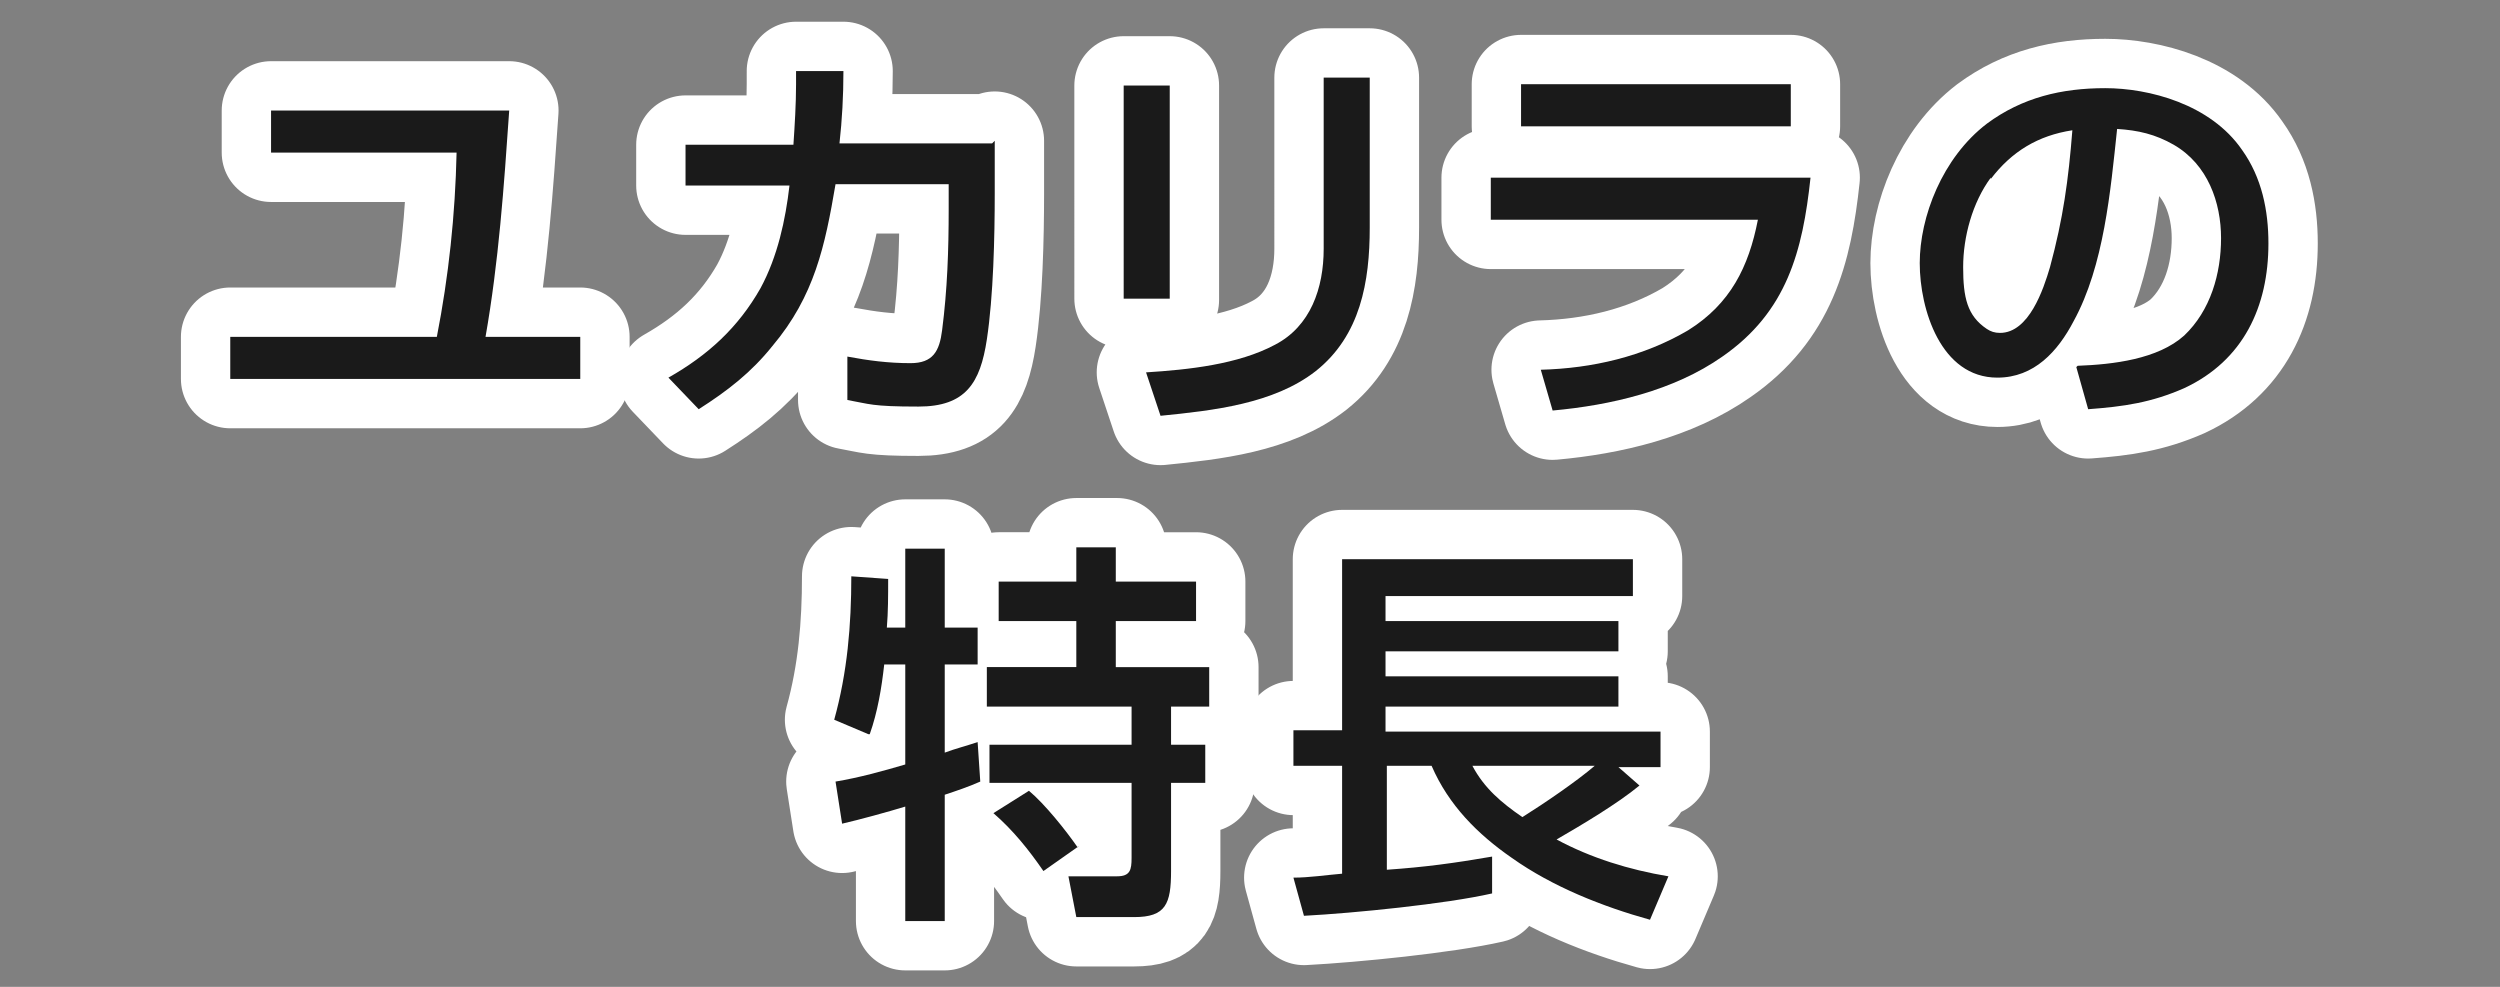
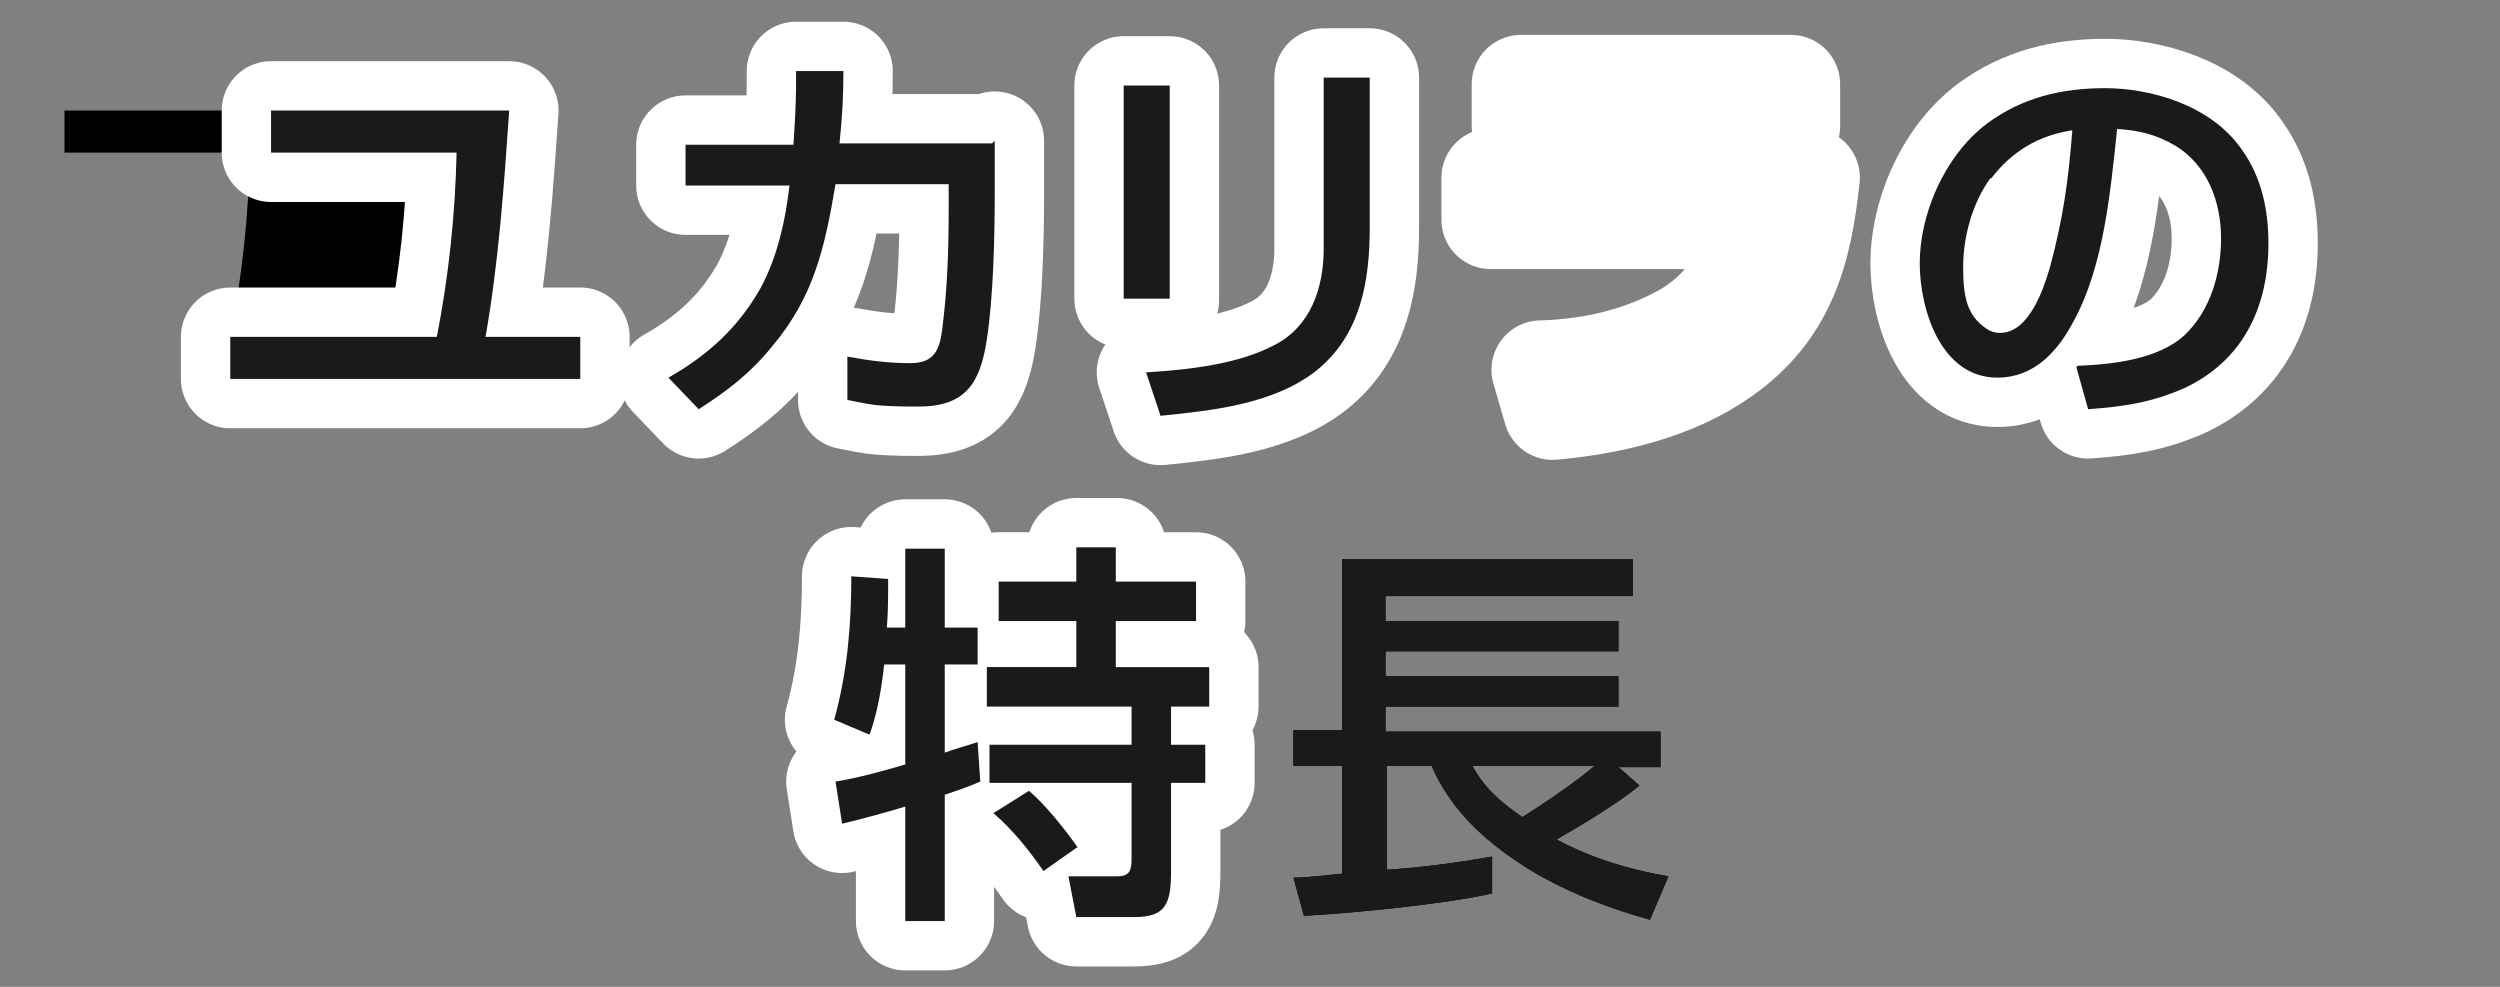
<svg xmlns="http://www.w3.org/2000/svg" version="1.1" viewBox="0 0 190 75">
  <rect x="0" y="0" width="190" height="75" fill="#808080" stroke="none" />
  <defs>
    <style>
      .cls-1 {
        fill: none;
        stroke: #fff;
        stroke-linecap: round;
        stroke-linejoin: round;
        stroke-width: 7.5px;
      }

      .cls-2 {
        fill: #1a1a1a;
      }
    </style>
  </defs>
  <g>
    <g id="TOP">
      <g>
        <g>
-           <path d="M38.7,8.4c-.4,5.8-.8,11.5-1.8,17.2h7.2v3.2h-26.6v-3.2h15.7c.9-4.6,1.4-9.3,1.5-14h-14.1v-3.2h18Z" />
+           <path d="M38.7,8.4c-.4,5.8-.8,11.5-1.8,17.2h7.2v3.2h-26.6v-3.2c.9-4.6,1.4-9.3,1.5-14h-14.1v-3.2h18Z" />
          <path d="M75.6,10.7v4c0,3.3-.1,7.8-.6,11.1-.5,3.3-1.6,5.1-5.2,5.1s-3.7-.2-5.4-.5v-3.3c1.6.3,3.1.5,4.8.5s2.2-.9,2.4-2.5c.4-3.1.5-6.1.5-9.2v-1.9h-8.6c-.8,4.7-1.6,8.5-4.8,12.3-1.6,2-3.4,3.4-5.6,4.8l-2.3-2.4c3-1.7,5.3-3.8,7-6.8,1.3-2.4,1.9-5.2,2.2-7.8h-7.9v-3.1h8.2c.1-1.5.2-3.1.2-4.6s0-.6,0-1h3.6c0,1.9-.1,3.7-.3,5.5h11.6Z" />
          <path d="M88.9,22.7h-3.5V6.5h3.5v16.3ZM104.1,17.3c0,4.1-.7,8.2-4.1,10.9-3.2,2.5-7.8,3-11.8,3.4l-1.1-3.3c3.2-.2,7-.6,9.8-2.1,2.7-1.4,3.7-4.3,3.7-7.3V5.9h3.5v11.4Z" />
          <path d="M137.6,13.5c-.6,5.6-1.8,10.2-6.7,13.6-3.7,2.6-8.5,3.7-12.9,4.1l-.9-3.1c3.9-.1,7.8-1,11.2-3,3.2-2,4.6-4.8,5.3-8.4h-20.3v-3.2h24.3ZM136.1,6.4v3.2h-20.5v-3.2h20.5Z" />
          <path d="M157.9,27.8c2.7-.1,6.1-.5,8.1-2.3,2-1.9,2.8-4.7,2.8-7.4s-1-5.6-3.6-7.1c-1.4-.8-2.7-1.1-4.3-1.2-.5,4.7-1,10.4-3.3,14.6-1.2,2.3-3,4.3-5.8,4.3-4.3,0-5.9-5.2-5.9-8.7s1.7-8,5.1-10.6c2.7-2,5.7-2.7,9-2.7s8,1.2,10.4,4.7c1.5,2.1,2,4.6,2,7.1,0,4.8-1.9,8.9-6.4,11-2.5,1.1-4.6,1.4-7.3,1.6l-.9-3.2ZM151.3,13.5c-1.4,1.9-2.1,4.5-2.1,6.8s.3,3.7,1.8,4.7c.3.2.6.3,1,.3,2.2,0,3.3-3.3,3.8-5,1-3.7,1.4-6.6,1.7-10.4-2.6.4-4.6,1.6-6.2,3.7Z" />
-           <path d="M66,55.8l-2.6-1.1c1-3.6,1.3-7.2,1.3-10.9l2.8.2c0,1.3,0,2.5-.1,3.7h1.4v-6h3v6h2.5v2.8h-2.5v6.7c.8-.3,1.6-.5,2.5-.8l.2,3c-.9.4-1.8.7-2.7,1v9.6h-3v-8.7c-1.3.4-3.5,1-4.8,1.3l-.5-3.2c1.8-.3,3.6-.8,5.3-1.3v-7.6h-1.6c-.2,1.8-.5,3.6-1.1,5.3ZM84.8,41.6v2.6h6.1v3h-6.1v3.5h7.1v3h-2.9v2.9h2.6v2.9h-2.6v6.7c0,2.5-.4,3.5-2.8,3.5h-4.4l-.6-3.1h3.7c1,0,1.1-.5,1.1-1.4v-5.7h-10.8v-2.9h10.8v-2.9h-11v-3h6.8v-3.5h-5.9v-3h5.9v-2.6h3.1ZM82,64.3l-2.7,1.9c-1.1-1.6-2.3-3.1-3.8-4.4l2.7-1.7c1.2,1,2.8,3,3.7,4.3Z" />
          <path d="M102,58.2h-3.7v-2.7h3.7v-13h22.1v2.8h-18.8v1.9h17.7v2.3h-17.7v1.9h17.7v2.3h-17.7v1.9h20.9v2.7h-3.2l1.6,1.4c-1.7,1.4-4.4,3-6.3,4.1,2.6,1.4,5.5,2.3,8.5,2.8l-1.4,3.3c-3.6-1-7.4-2.5-10.5-4.7-2.6-1.8-4.8-4-6.1-7h-3.4v7.9c2.9-.2,5.1-.5,8-1v2.8c-3.5.8-10.5,1.5-14.3,1.7l-.8-2.9c1.2,0,2.5-.2,3.7-.3v-8.1ZM121.2,58.2h-9.3c.9,1.7,2.2,2.8,3.8,3.9,1.6-1,4.1-2.7,5.5-3.9Z" />
        </g>
        <g>
          <path class="cls-1" d="M38.7,8.4c-.4,5.8-.8,11.5-1.8,17.2h7.2v3.2h-26.6v-3.2h15.7c.9-4.6,1.4-9.3,1.5-14h-14.1v-3.2h18Z" />
          <path class="cls-1" d="M75.6,10.7v4c0,3.3-.1,7.8-.6,11.1-.5,3.3-1.6,5.1-5.2,5.1s-3.7-.2-5.4-.5v-3.3c1.6.3,3.1.5,4.8.5s2.2-.9,2.4-2.5c.4-3.1.5-6.1.5-9.2v-1.9h-8.6c-.8,4.7-1.6,8.5-4.8,12.3-1.6,2-3.4,3.4-5.6,4.8l-2.3-2.4c3-1.7,5.3-3.8,7-6.8,1.3-2.4,1.9-5.2,2.2-7.8h-7.9v-3.1h8.2c.1-1.5.2-3.1.2-4.6s0-.6,0-1h3.6c0,1.9-.1,3.7-.3,5.5h11.6Z" />
          <path class="cls-1" d="M88.9,22.7h-3.5V6.5h3.5v16.3ZM104.1,17.3c0,4.1-.7,8.2-4.1,10.9-3.2,2.5-7.8,3-11.8,3.4l-1.1-3.3c3.2-.2,7-.6,9.8-2.1,2.7-1.4,3.7-4.3,3.7-7.3V5.9h3.5v11.4Z" />
          <path class="cls-1" d="M137.6,13.5c-.6,5.6-1.8,10.2-6.7,13.6-3.7,2.6-8.5,3.7-12.9,4.1l-.9-3.1c3.9-.1,7.8-1,11.2-3,3.2-2,4.6-4.8,5.3-8.4h-20.3v-3.2h24.3ZM136.1,6.4v3.2h-20.5v-3.2h20.5Z" />
          <path class="cls-1" d="M157.9,27.8c2.7-.1,6.1-.5,8.1-2.3,2-1.9,2.8-4.7,2.8-7.4s-1-5.6-3.6-7.1c-1.4-.8-2.7-1.1-4.3-1.2-.5,4.7-1,10.4-3.3,14.6-1.2,2.3-3,4.3-5.8,4.3-4.3,0-5.9-5.2-5.9-8.7s1.7-8,5.1-10.6c2.7-2,5.7-2.7,9-2.7s8,1.2,10.4,4.7c1.5,2.1,2,4.6,2,7.1,0,4.8-1.9,8.9-6.4,11-2.5,1.1-4.6,1.4-7.3,1.6l-.9-3.2ZM151.3,13.5c-1.4,1.9-2.1,4.5-2.1,6.8s.3,3.7,1.8,4.7c.3.2.6.3,1,.3,2.2,0,3.3-3.3,3.8-5,1-3.7,1.4-6.6,1.7-10.4-2.6.4-4.6,1.6-6.2,3.7Z" />
          <path class="cls-1" d="M66,55.8l-2.6-1.1c1-3.6,1.3-7.2,1.3-10.9l2.8.2c0,1.3,0,2.5-.1,3.7h1.4v-6h3v6h2.5v2.8h-2.5v6.7c.8-.3,1.6-.5,2.5-.8l.2,3c-.9.4-1.8.7-2.7,1v9.6h-3v-8.7c-1.3.4-3.5,1-4.8,1.3l-.5-3.2c1.8-.3,3.6-.8,5.3-1.3v-7.6h-1.6c-.2,1.8-.5,3.6-1.1,5.3ZM84.8,41.6v2.6h6.1v3h-6.1v3.5h7.1v3h-2.9v2.9h2.6v2.9h-2.6v6.7c0,2.5-.4,3.5-2.8,3.5h-4.4l-.6-3.1h3.7c1,0,1.1-.5,1.1-1.4v-5.7h-10.8v-2.9h10.8v-2.9h-11v-3h6.8v-3.5h-5.9v-3h5.9v-2.6h3.1ZM82,64.3l-2.7,1.9c-1.1-1.6-2.3-3.1-3.8-4.4l2.7-1.7c1.2,1,2.8,3,3.7,4.3Z" />
-           <path class="cls-1" d="M102,58.2h-3.7v-2.7h3.7v-13h22.1v2.8h-18.8v1.9h17.7v2.3h-17.7v1.9h17.7v2.3h-17.7v1.9h20.9v2.7h-3.2l1.6,1.4c-1.7,1.4-4.4,3-6.3,4.1,2.6,1.4,5.5,2.3,8.5,2.8l-1.4,3.3c-3.6-1-7.4-2.5-10.5-4.7-2.6-1.8-4.8-4-6.1-7h-3.4v7.9c2.9-.2,5.1-.5,8-1v2.8c-3.5.8-10.5,1.5-14.3,1.7l-.8-2.9c1.2,0,2.5-.2,3.7-.3v-8.1ZM121.2,58.2h-9.3c.9,1.7,2.2,2.8,3.8,3.9,1.6-1,4.1-2.7,5.5-3.9Z" />
        </g>
        <g>
          <path class="cls-2" d="M38.7,8.4c-.4,5.8-.8,11.5-1.8,17.2h7.2v3.2h-26.6v-3.2h15.7c.9-4.6,1.4-9.3,1.5-14h-14.1v-3.2h18Z" />
          <path class="cls-2" d="M75.6,10.7v4c0,3.3-.1,7.8-.6,11.1-.5,3.3-1.6,5.1-5.2,5.1s-3.7-.2-5.4-.5v-3.3c1.6.3,3.1.5,4.8.5s2.2-.9,2.4-2.5c.4-3.1.5-6.1.5-9.2v-1.9h-8.6c-.8,4.7-1.6,8.5-4.8,12.3-1.6,2-3.4,3.4-5.6,4.8l-2.3-2.4c3-1.7,5.3-3.8,7-6.8,1.3-2.4,1.9-5.2,2.2-7.8h-7.9v-3.1h8.2c.1-1.5.2-3.1.2-4.6s0-.6,0-1h3.6c0,1.9-.1,3.7-.3,5.5h11.6Z" />
          <path class="cls-2" d="M88.9,22.7h-3.5V6.5h3.5v16.3ZM104.1,17.3c0,4.1-.7,8.2-4.1,10.9-3.2,2.5-7.8,3-11.8,3.4l-1.1-3.3c3.2-.2,7-.6,9.8-2.1,2.7-1.4,3.7-4.3,3.7-7.3V5.9h3.5v11.4Z" />
-           <path class="cls-2" d="M137.6,13.5c-.6,5.6-1.8,10.2-6.7,13.6-3.7,2.6-8.5,3.7-12.9,4.1l-.9-3.1c3.9-.1,7.8-1,11.2-3,3.2-2,4.6-4.8,5.3-8.4h-20.3v-3.2h24.3ZM136.1,6.4v3.2h-20.5v-3.2h20.5Z" />
          <path class="cls-2" d="M157.9,27.8c2.7-.1,6.1-.5,8.1-2.3,2-1.9,2.8-4.7,2.8-7.4s-1-5.6-3.6-7.1c-1.4-.8-2.7-1.1-4.3-1.2-.5,4.7-1,10.4-3.3,14.6-1.2,2.3-3,4.3-5.8,4.3-4.3,0-5.9-5.2-5.9-8.7s1.7-8,5.1-10.6c2.7-2,5.7-2.7,9-2.7s8,1.2,10.4,4.7c1.5,2.1,2,4.6,2,7.1,0,4.8-1.9,8.9-6.4,11-2.5,1.1-4.6,1.4-7.3,1.6l-.9-3.2ZM151.3,13.5c-1.4,1.9-2.1,4.5-2.1,6.8s.3,3.7,1.8,4.7c.3.2.6.3,1,.3,2.2,0,3.3-3.3,3.8-5,1-3.7,1.4-6.6,1.7-10.4-2.6.4-4.6,1.6-6.2,3.7Z" />
          <path class="cls-2" d="M66,55.8l-2.6-1.1c1-3.6,1.3-7.2,1.3-10.9l2.8.2c0,1.3,0,2.5-.1,3.7h1.4v-6h3v6h2.5v2.8h-2.5v6.7c.8-.3,1.6-.5,2.5-.8l.2,3c-.9.4-1.8.7-2.7,1v9.6h-3v-8.7c-1.3.4-3.5,1-4.8,1.3l-.5-3.2c1.8-.3,3.6-.8,5.3-1.3v-7.6h-1.6c-.2,1.8-.5,3.6-1.1,5.3ZM84.8,41.6v2.6h6.1v3h-6.1v3.5h7.1v3h-2.9v2.9h2.6v2.9h-2.6v6.7c0,2.5-.4,3.5-2.8,3.5h-4.4l-.6-3.1h3.7c1,0,1.1-.5,1.1-1.4v-5.7h-10.8v-2.9h10.8v-2.9h-11v-3h6.8v-3.5h-5.9v-3h5.9v-2.6h3.1ZM82,64.3l-2.7,1.9c-1.1-1.6-2.3-3.1-3.8-4.4l2.7-1.7c1.2,1,2.8,3,3.7,4.3Z" />
          <path class="cls-2" d="M102,58.2h-3.7v-2.7h3.7v-13h22.1v2.8h-18.8v1.9h17.7v2.3h-17.7v1.9h17.7v2.3h-17.7v1.9h20.9v2.7h-3.2l1.6,1.4c-1.7,1.4-4.4,3-6.3,4.1,2.6,1.4,5.5,2.3,8.5,2.8l-1.4,3.3c-3.6-1-7.4-2.5-10.5-4.7-2.6-1.8-4.8-4-6.1-7h-3.4v7.9c2.9-.2,5.1-.5,8-1v2.8c-3.5.8-10.5,1.5-14.3,1.7l-.8-2.9c1.2,0,2.5-.2,3.7-.3v-8.1ZM121.2,58.2h-9.3c.9,1.7,2.2,2.8,3.8,3.9,1.6-1,4.1-2.7,5.5-3.9Z" />
        </g>
      </g>
    </g>
  </g>
</svg>